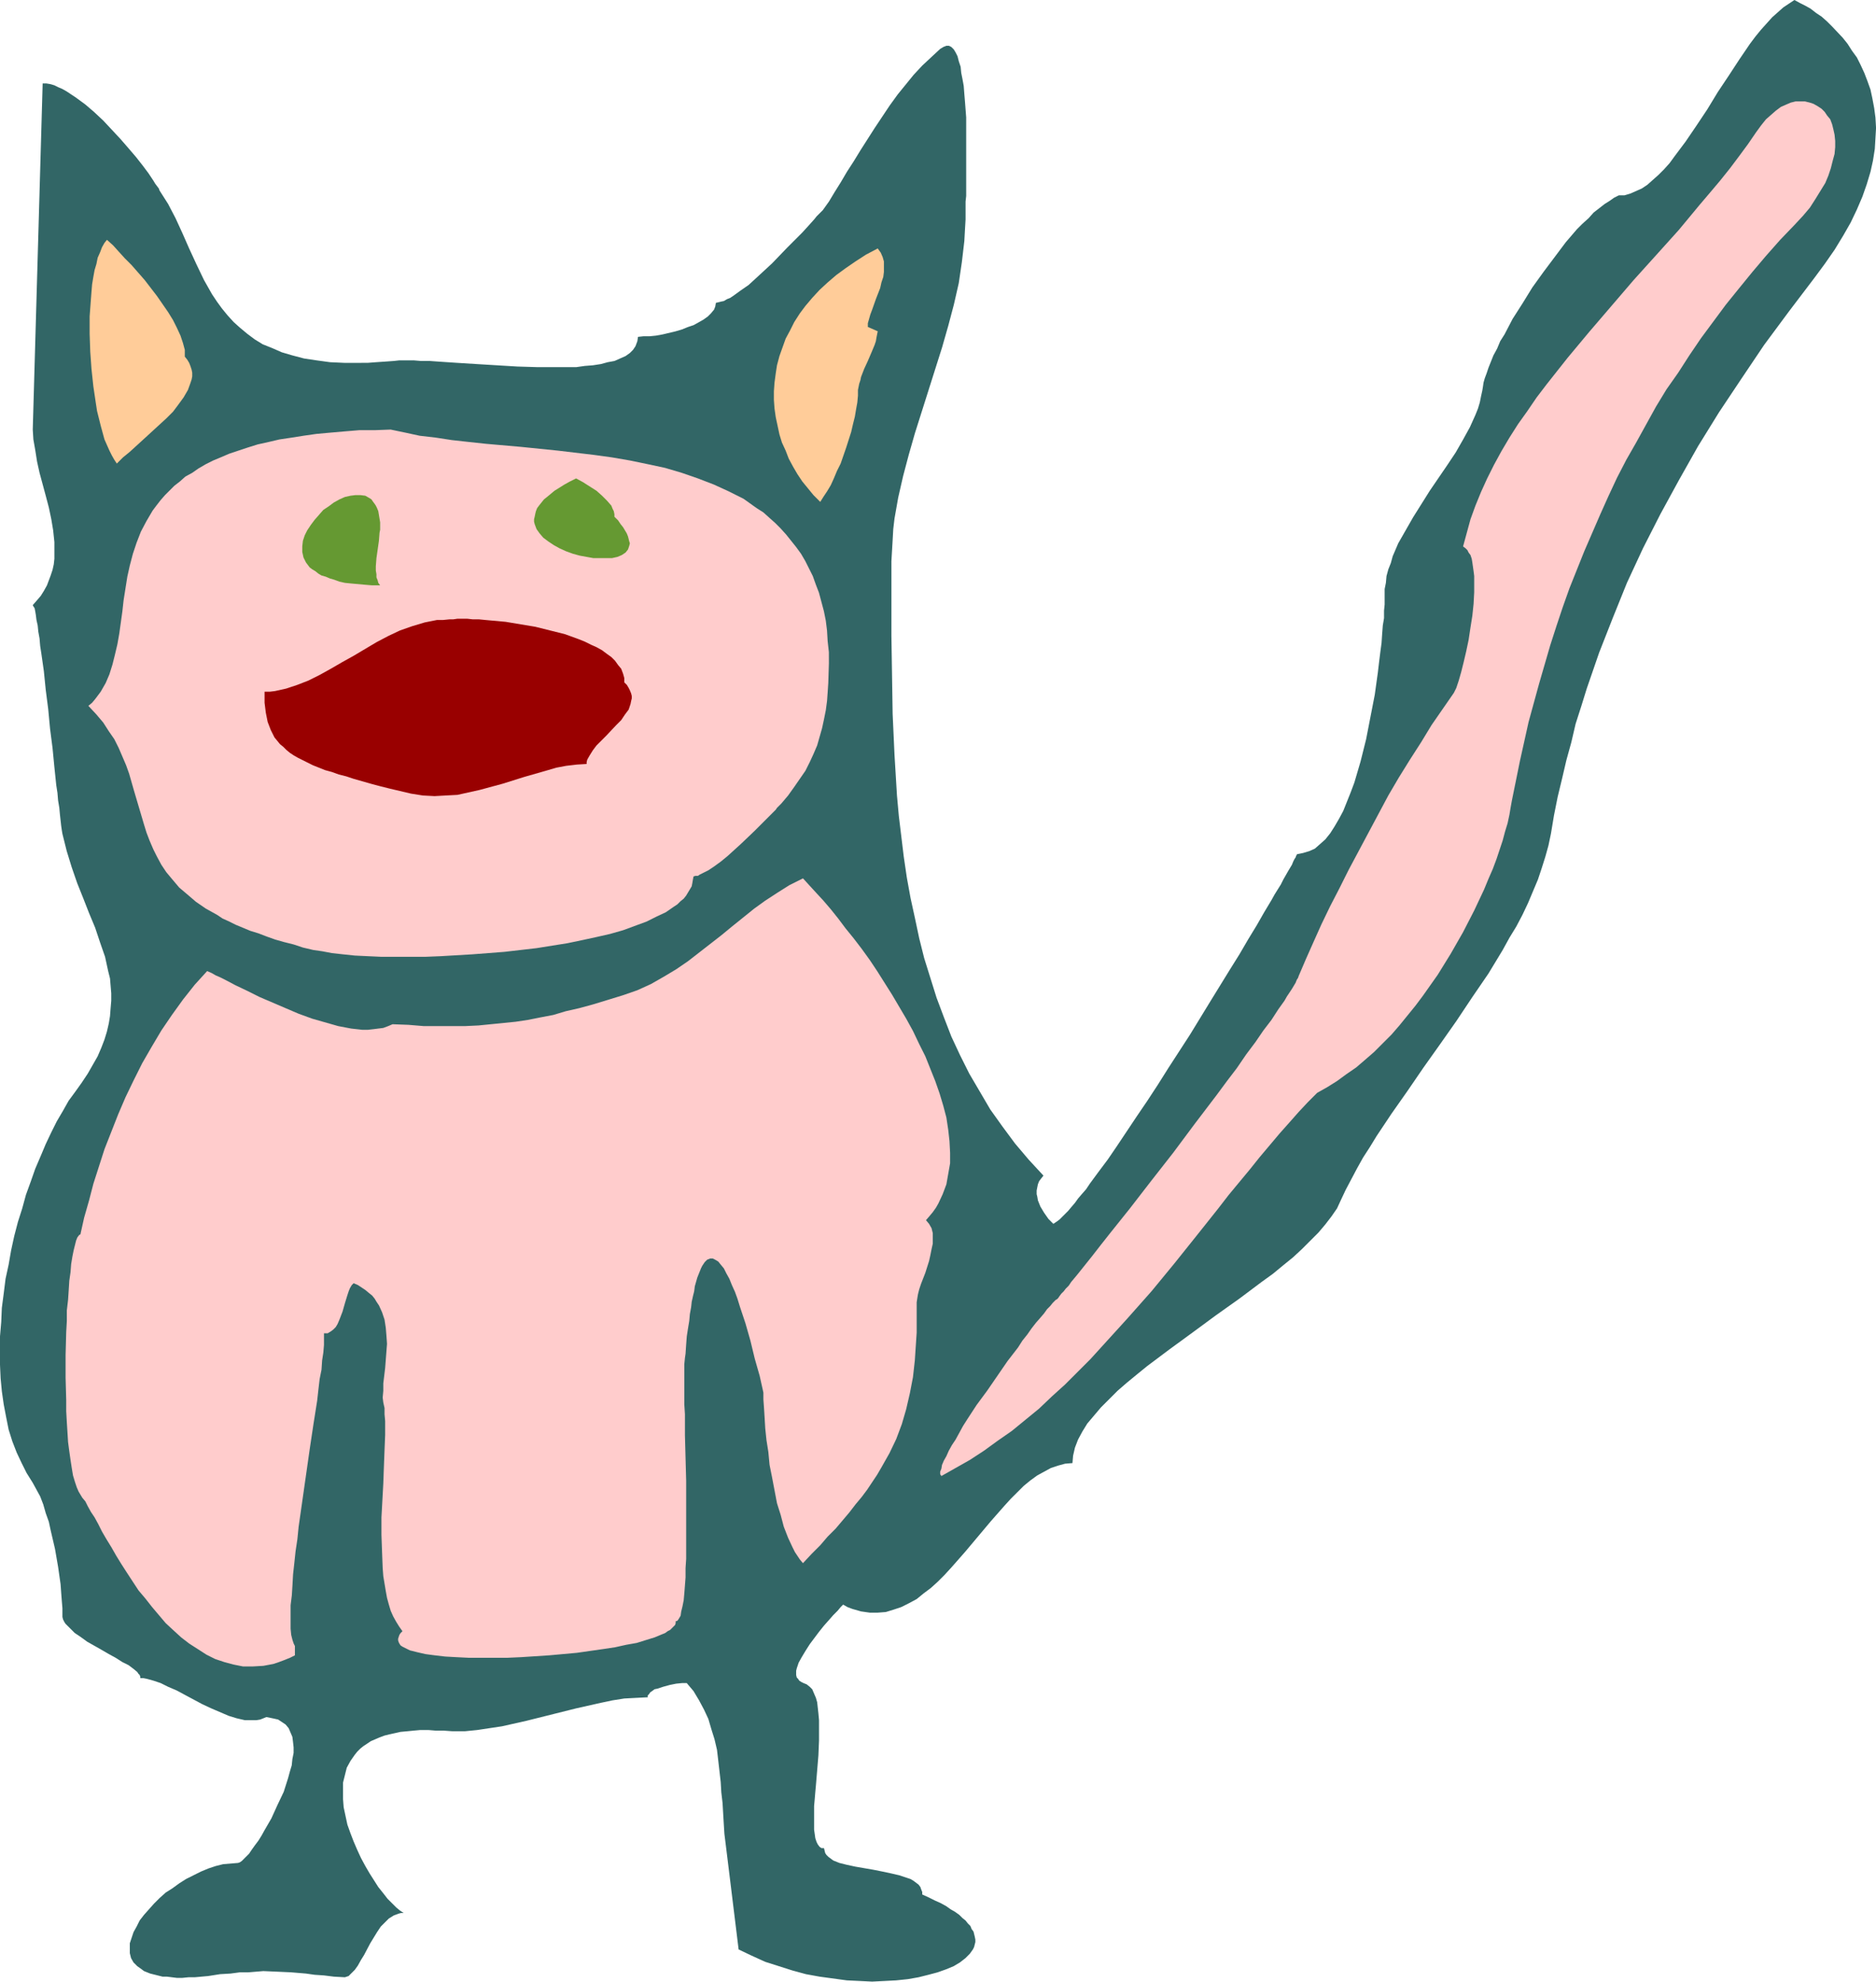
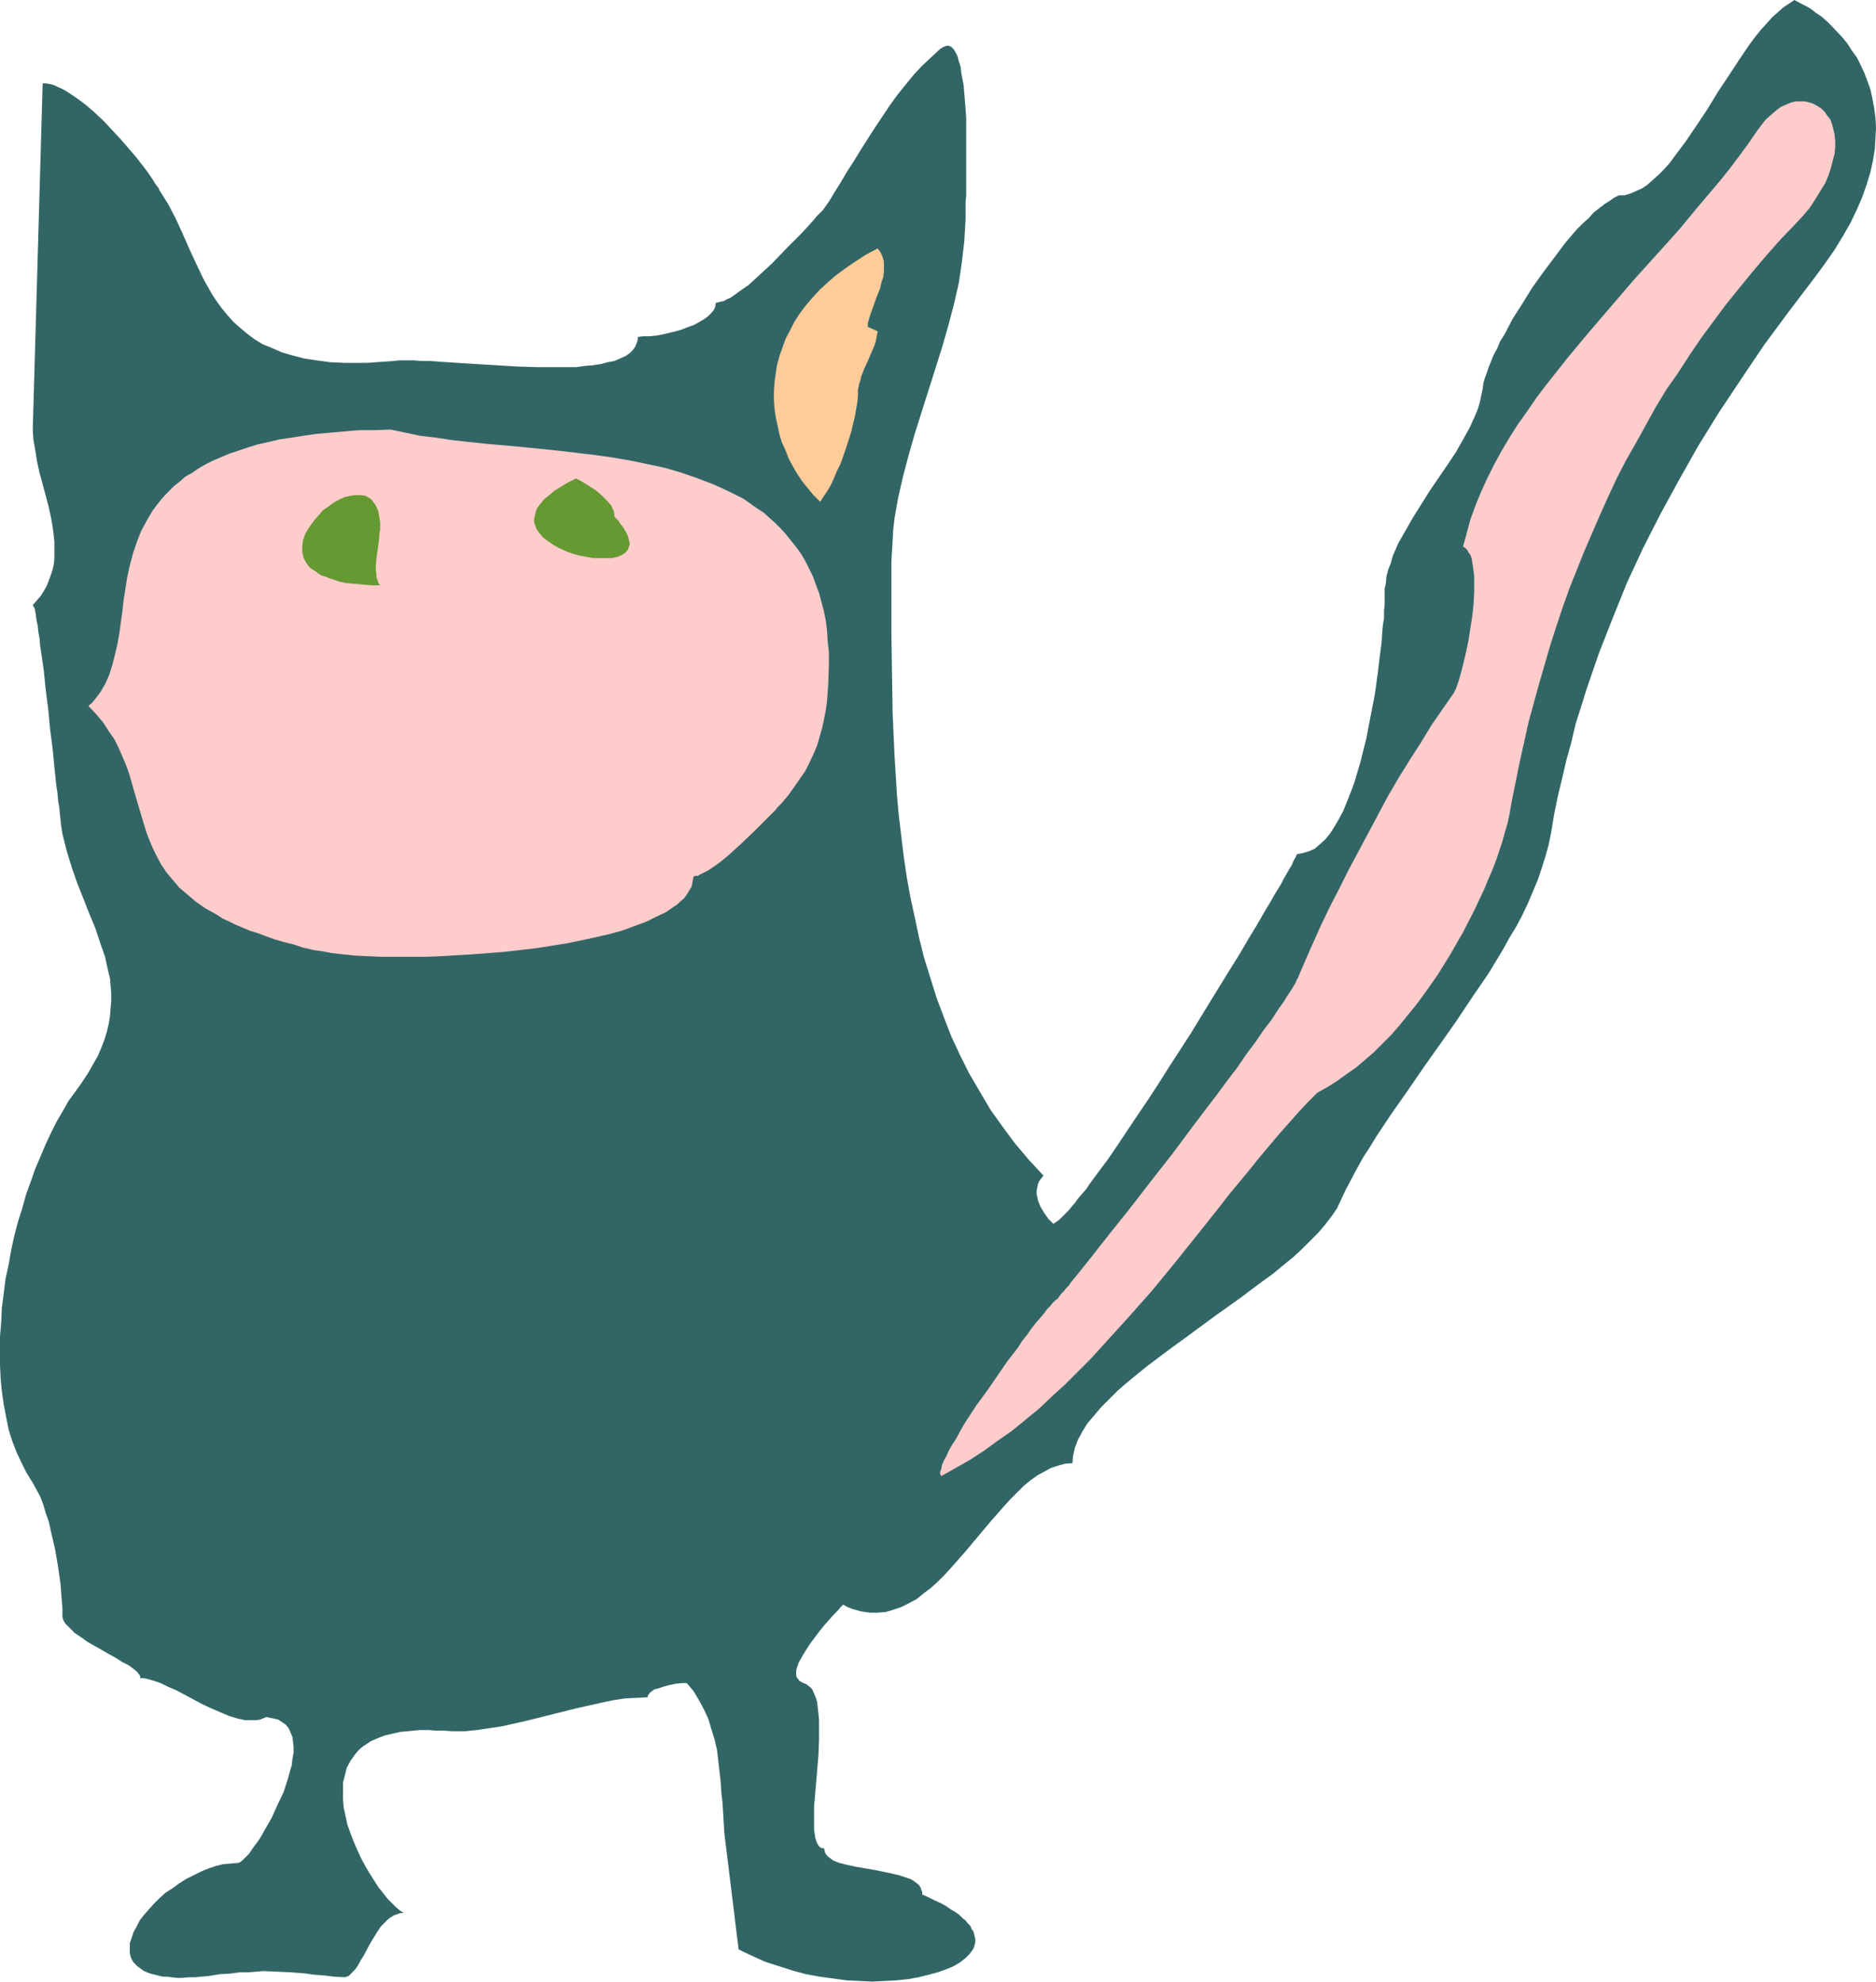
<svg xmlns="http://www.w3.org/2000/svg" xmlns:ns1="http://sodipodi.sourceforge.net/DTD/sodipodi-0.dtd" xmlns:ns2="http://www.inkscape.org/namespaces/inkscape" version="1.0" width="129.766mm" height="137.059mm" id="svg9" ns1:docname="Kitty Cat 1.wmf">
  <ns1:namedview id="namedview9" pagecolor="#ffffff" bordercolor="#000000" borderopacity="0.25" ns2:showpageshadow="2" ns2:pageopacity="0.0" ns2:pagecheckerboard="0" ns2:deskcolor="#d1d1d1" ns2:document-units="mm" />
  <defs id="defs1">
    <pattern id="WMFhbasepattern" patternUnits="userSpaceOnUse" width="6" height="6" x="0" y="0" />
  </defs>
  <path style="fill:#326666;fill-opacity:1;fill-rule:evenodd;stroke:none" d="m 241.107,495.237 v -0.646 l -0.323,-0.808 -0.162,-0.485 -0.485,-0.646 -0.646,-0.485 -0.646,-0.485 -0.808,-0.485 -0.97,-0.323 -1.939,-0.646 -2.101,-0.485 -2.262,-0.485 -2.424,-0.485 -4.686,-0.808 -2.262,-0.485 -1.939,-0.485 -0.808,-0.323 -0.808,-0.323 -0.646,-0.485 -0.646,-0.485 -0.485,-0.485 -0.323,-0.485 -0.162,-0.646 -0.162,-0.646 h -0.646 l -0.485,-0.323 -0.485,-0.646 -0.323,-0.646 -0.323,-0.969 -0.162,-1.131 -0.162,-1.131 v -1.454 -1.454 -1.616 -1.616 l 0.162,-1.777 0.162,-1.939 0.162,-1.777 0.323,-3.878 0.323,-3.878 0.162,-3.878 v -3.716 -1.616 l -0.162,-1.777 -0.162,-1.454 -0.162,-1.454 -0.323,-1.131 -0.485,-1.131 -0.485,-1.131 -0.646,-0.646 -0.808,-0.646 -0.808,-0.323 -0.646,-0.323 -0.485,-0.323 -0.323,-0.485 -0.323,-0.323 -0.162,-0.646 v -1.131 l 0.162,-0.646 0.485,-1.454 0.808,-1.454 0.97,-1.616 1.131,-1.777 2.424,-3.232 1.293,-1.616 1.293,-1.454 1.131,-1.293 1.131,-1.131 0.808,-0.969 0.646,-0.646 1.131,0.646 1.293,0.485 2.262,0.646 2.262,0.323 h 2.101 l 2.101,-0.162 2.101,-0.646 1.939,-0.646 1.939,-0.969 2.101,-1.131 1.778,-1.454 1.939,-1.454 1.778,-1.616 1.778,-1.777 1.778,-1.939 3.555,-4.039 6.787,-8.079 3.555,-4.039 1.616,-1.777 1.778,-1.777 1.616,-1.616 1.778,-1.454 1.778,-1.293 1.778,-0.969 1.778,-0.969 1.939,-0.646 1.778,-0.485 1.939,-0.162 0.162,-1.939 0.485,-2.101 0.808,-2.101 1.131,-2.101 1.293,-2.101 1.778,-2.101 1.778,-2.101 2.101,-2.101 2.262,-2.262 2.424,-2.101 2.747,-2.262 2.586,-2.101 5.818,-4.363 5.979,-4.363 6.141,-4.524 6.141,-4.363 5.818,-4.363 2.909,-2.101 2.747,-2.262 2.586,-2.101 2.262,-2.101 2.262,-2.262 2.101,-2.101 1.778,-2.101 1.616,-2.101 1.454,-2.101 0.97,-2.101 1.293,-2.747 1.454,-2.747 1.454,-2.747 1.616,-2.908 1.778,-2.747 1.778,-2.908 3.878,-5.817 4.202,-5.978 4.202,-6.14 4.363,-6.14 4.202,-5.978 4.202,-6.302 4.202,-6.14 3.717,-6.14 1.778,-3.232 1.778,-2.908 1.616,-3.07 1.454,-3.07 1.293,-3.07 1.293,-3.07 0.97,-2.908 0.97,-3.07 0.808,-2.908 0.646,-3.07 0.808,-4.847 0.97,-4.847 1.131,-4.686 1.131,-4.847 1.293,-4.686 1.131,-4.847 1.454,-4.524 1.454,-4.686 1.616,-4.686 1.616,-4.686 3.555,-9.048 3.717,-9.21 4.202,-9.048 4.525,-8.887 4.848,-8.887 5.01,-8.887 5.494,-8.887 5.818,-8.725 5.979,-8.887 6.464,-8.725 6.626,-8.725 2.747,-3.716 2.586,-3.716 2.262,-3.716 1.939,-3.393 1.616,-3.393 1.454,-3.393 1.131,-3.232 0.97,-3.232 0.646,-2.908 0.485,-3.07 0.162,-2.747 0.162,-2.747 -0.162,-2.747 -0.323,-2.424 -0.485,-2.585 -0.485,-2.262 -0.808,-2.262 -0.808,-2.101 -0.97,-2.101 -0.97,-1.939 -1.293,-1.777 -1.131,-1.777 -1.293,-1.616 -2.747,-2.908 -1.293,-1.293 -1.454,-1.293 -1.454,-0.969 -1.454,-1.131 -1.454,-0.808 -1.293,-0.646 L 469.124,0 l -1.454,0.969 -1.454,0.969 -1.454,1.293 -1.454,1.293 -1.454,1.616 -1.454,1.616 -1.454,1.777 -1.454,1.939 -2.747,4.039 -2.747,4.201 -2.909,4.363 -2.747,4.524 -2.909,4.363 -2.747,4.039 -1.454,1.939 -1.454,1.939 -1.293,1.777 -1.454,1.616 -1.454,1.454 -1.454,1.293 -1.454,1.293 -1.454,0.969 -1.454,0.646 -1.454,0.646 -1.616,0.485 h -1.454 l -1.293,0.646 -1.131,0.808 -1.293,0.808 -1.454,1.131 -1.454,1.131 -1.293,1.454 -1.616,1.454 -1.454,1.454 -2.909,3.393 -2.909,3.878 -2.909,3.878 -2.909,4.039 -2.586,4.201 -2.586,4.039 -2.101,4.039 -1.131,1.777 -0.808,1.939 -0.97,1.777 -0.646,1.616 -0.646,1.616 -0.485,1.454 -0.485,1.293 -0.323,1.131 -0.162,1.131 -0.162,0.969 -0.323,1.454 -0.323,1.616 -0.485,1.616 -0.646,1.616 -1.454,3.232 -1.778,3.232 -1.939,3.393 -2.262,3.393 -4.525,6.625 -4.363,6.948 -1.939,3.393 -1.939,3.393 -1.454,3.393 -0.485,1.777 -0.646,1.616 -0.485,1.777 -0.162,1.777 -0.323,1.616 v 1.616 1.131 1.293 l -0.162,1.616 v 1.939 l -0.323,1.939 -0.162,2.101 -0.162,2.424 -0.323,2.424 -0.323,2.585 -0.323,2.747 -0.808,5.817 -1.131,5.817 -1.131,5.817 -1.454,5.817 -0.808,2.747 -0.808,2.747 -0.97,2.585 -0.97,2.424 -0.97,2.424 -1.131,2.101 -1.131,1.939 -1.131,1.777 -1.293,1.616 -1.454,1.293 -1.293,1.131 -1.454,0.646 -1.616,0.485 -1.616,0.323 v 0.162 l -0.162,0.162 -0.162,0.485 -0.323,0.485 -0.323,0.646 -0.323,0.808 -0.485,0.808 -0.485,0.808 -0.646,1.131 -0.646,1.131 -0.646,1.293 -0.808,1.293 -0.808,1.293 -0.808,1.454 -1.939,3.232 -1.939,3.393 -2.262,3.716 -2.262,3.878 -2.424,3.878 -2.586,4.201 -2.586,4.201 -5.333,8.725 -5.656,8.725 -2.747,4.363 -2.747,4.201 -2.747,4.039 -2.586,3.878 -2.586,3.878 -2.424,3.555 -2.424,3.232 -2.262,3.07 -0.97,1.454 -1.131,1.293 -0.97,1.131 -0.808,1.131 -0.97,1.131 -0.808,0.969 -0.808,0.808 -0.808,0.808 -0.646,0.646 -0.646,0.485 -0.485,0.323 -0.485,0.323 -1.293,-1.293 -1.131,-1.616 -0.97,-1.616 -0.646,-1.616 -0.162,-0.969 -0.162,-0.646 v -0.969 l 0.162,-0.808 0.162,-0.808 0.323,-0.808 0.485,-0.646 0.646,-0.808 -3.878,-4.201 -3.555,-4.201 -3.232,-4.363 -3.232,-4.524 -2.747,-4.686 -2.747,-4.686 -2.424,-4.847 -2.262,-4.847 -1.939,-5.009 -1.939,-5.17 -1.616,-5.17 -1.616,-5.171 -1.293,-5.17 -1.131,-5.332 -1.131,-5.17 -0.97,-5.332 -0.808,-5.494 -0.646,-5.332 -0.646,-5.332 -0.485,-5.332 -0.646,-10.664 -0.485,-10.664 -0.162,-10.341 -0.162,-10.179 v -19.389 l 0.162,-2.747 0.162,-2.747 0.162,-2.908 0.323,-2.747 0.97,-5.494 1.293,-5.655 1.454,-5.494 1.616,-5.655 7.11,-22.459 1.616,-5.655 1.454,-5.494 1.293,-5.655 0.808,-5.494 0.323,-2.747 0.323,-2.747 0.162,-2.908 0.162,-2.747 v -1.131 -0.969 -1.131 -1.454 l 0.162,-1.454 v -1.777 -1.777 -1.777 -6.302 -8.887 l -0.323,-4.201 -0.162,-1.939 -0.162,-2.101 -0.323,-1.777 -0.323,-1.616 -0.162,-1.616 -0.485,-1.454 -0.323,-1.293 -0.485,-0.969 -0.485,-0.808 -0.646,-0.646 -0.646,-0.323 h -0.646 l -0.808,0.323 -0.808,0.485 -2.262,2.101 -2.424,2.262 -2.262,2.424 -2.101,2.585 -2.101,2.585 -2.101,2.908 -3.878,5.817 -3.717,5.817 -1.778,2.908 -1.778,2.747 -1.616,2.747 -1.616,2.585 -1.454,2.424 -1.616,2.262 -0.485,0.485 -0.485,0.485 -0.646,0.646 -0.646,0.808 -1.454,1.616 -1.616,1.777 -1.939,1.939 -1.939,1.939 -4.04,4.201 -2.101,1.939 -2.101,1.939 -1.939,1.777 -2.101,1.454 -1.778,1.293 -0.97,0.646 -0.808,0.323 -0.808,0.485 -0.808,0.162 -0.646,0.162 -0.646,0.162 -0.162,0.969 -0.323,0.808 -0.808,0.969 -0.808,0.808 -1.131,0.808 -1.131,0.646 -1.454,0.808 -1.454,0.485 -1.616,0.646 -1.616,0.485 -3.394,0.808 -1.778,0.323 -1.616,0.162 h -1.616 l -1.454,0.162 -0.162,1.131 -0.485,1.293 -0.646,0.969 -0.808,0.808 -1.131,0.808 -1.454,0.646 -1.454,0.646 -1.778,0.323 -1.778,0.485 -2.101,0.323 -2.101,0.162 -2.262,0.323 h -2.424 -2.424 -5.171 l -5.333,-0.162 -5.333,-0.323 -5.333,-0.323 -5.171,-0.323 -2.424,-0.162 -2.424,-0.162 -2.262,-0.162 h -2.262 l -1.939,-0.162 h -1.939 -1.778 l -1.454,0.162 -2.262,0.162 -2.424,0.162 -2.101,0.162 H 94.051 90.011 L 86.294,94.685 82.739,94.2 79.507,93.715 76.437,92.907 73.69,92.1 71.104,90.969 l -2.424,-0.969 -2.101,-1.293 -1.939,-1.454 -1.939,-1.616 -1.616,-1.454 -1.616,-1.777 -1.454,-1.777 -1.293,-1.777 -1.293,-1.939 -2.101,-3.716 -1.939,-4.039 -1.939,-4.201 -1.778,-4.039 -1.778,-3.878 -1.939,-3.716 -1.131,-1.777 -1.131,-1.777 -0.162,-0.485 -0.485,-0.646 -0.485,-0.646 -0.485,-0.808 -0.646,-0.969 -0.646,-0.969 L 37.33,43.303 35.552,41.041 33.613,38.779 31.512,36.355 29.25,33.931 26.987,31.508 24.563,29.246 22.301,27.307 19.877,25.529 17.453,23.914 16.322,23.267 15.19,22.783 14.221,22.298 13.09,21.975 12.12,21.813 h -0.97 l -2.586,90.484 0.162,2.585 0.485,2.747 0.485,3.07 0.646,2.908 1.616,5.978 0.808,3.07 0.646,3.07 0.485,2.908 0.323,3.07 v 2.908 1.454 l -0.162,1.454 -0.323,1.454 -0.485,1.454 -0.485,1.293 -0.485,1.293 -0.808,1.454 -0.808,1.293 -0.97,1.131 -1.131,1.293 0.162,0.323 0.323,0.485 0.162,0.808 0.162,0.969 0.162,1.293 0.323,1.454 0.162,1.616 0.323,1.777 0.162,1.939 0.323,2.101 0.323,2.262 0.323,2.262 0.485,4.847 0.646,5.009 0.485,5.17 0.646,5.009 0.485,5.009 0.485,4.686 0.323,2.101 0.162,1.939 0.323,1.939 0.162,1.777 0.162,1.454 0.162,1.454 0.162,1.131 0.162,0.969 1.131,4.524 1.293,4.201 1.454,4.201 1.616,4.039 1.454,3.716 1.616,3.878 1.293,3.878 1.293,3.716 0.808,3.716 0.485,1.939 0.162,1.939 0.162,1.939 v 1.939 l -0.162,1.939 -0.162,2.101 -0.323,1.939 -0.485,2.101 -0.646,2.101 -0.808,2.101 -0.97,2.262 -1.293,2.262 -1.293,2.262 -1.616,2.424 -1.616,2.262 -1.778,2.424 -1.454,2.585 -1.616,2.747 -1.454,2.908 -1.454,3.07 -1.293,3.07 -1.454,3.393 -1.131,3.232 -1.293,3.555 -0.97,3.555 -1.131,3.555 -0.97,3.716 -0.808,3.716 -0.646,3.716 -0.808,3.716 -0.485,3.878 -0.485,3.716 -0.162,3.716 L 0,349.332 v 3.716 3.716 l 0.162,3.555 0.323,3.393 0.485,3.393 0.646,3.393 0.646,3.232 0.97,3.07 1.131,2.908 1.293,2.747 1.293,2.585 1.616,2.585 0.97,1.777 0.97,1.777 0.808,2.101 0.646,2.262 0.808,2.262 0.485,2.262 1.131,4.847 0.808,4.686 0.323,2.262 0.323,2.262 0.162,2.262 0.162,2.101 0.162,1.939 v 1.777 0.485 l 0.162,0.646 0.323,0.646 0.323,0.485 1.131,1.131 1.293,1.293 1.454,0.969 1.778,1.293 3.717,2.101 1.939,1.131 1.778,0.969 1.778,1.131 1.616,0.808 1.293,0.969 0.97,0.808 0.323,0.485 0.323,0.323 0.162,0.485 v 0.323 h 0.808 l 0.808,0.162 1.778,0.485 1.939,0.646 1.939,0.969 2.262,0.969 2.101,1.131 4.525,2.424 2.424,1.131 2.262,0.969 2.262,0.969 2.101,0.646 2.101,0.485 h 1.131 0.97 0.97 l 0.97,-0.162 0.808,-0.323 0.808,-0.323 1.616,0.323 1.454,0.323 0.97,0.646 0.97,0.646 0.808,0.969 0.485,1.131 0.485,1.131 0.162,1.293 0.162,1.454 v 1.454 l -0.323,1.616 -0.162,1.616 -0.485,1.616 -0.485,1.777 -1.131,3.555 -1.616,3.393 -1.616,3.555 -1.778,3.07 -0.808,1.454 -0.808,1.293 -0.97,1.293 -0.808,1.131 -0.646,0.969 -0.808,0.808 -0.646,0.646 -0.485,0.485 -0.485,0.323 -0.485,0.162 -1.939,0.162 -1.939,0.162 -1.939,0.485 -1.939,0.646 -1.939,0.808 -1.939,0.969 -1.939,0.969 -1.778,1.131 -1.778,1.293 -1.778,1.131 -1.616,1.454 -1.454,1.454 -1.293,1.454 -1.293,1.454 -1.131,1.454 -0.808,1.616 -0.808,1.454 -0.485,1.454 -0.485,1.454 v 1.293 1.293 l 0.323,1.293 0.646,1.131 0.97,0.969 1.131,0.808 0.646,0.485 0.808,0.323 0.808,0.323 1.939,0.485 1.293,0.323 h 1.131 l 1.293,0.162 1.293,0.162 h 1.454 l 1.616,-0.162 h 1.616 l 1.778,-0.162 1.778,-0.162 3.07,-0.485 2.747,-0.162 2.424,-0.323 h 2.262 l 1.939,-0.162 1.939,-0.162 3.717,0.162 3.555,0.162 1.939,0.162 1.939,0.162 2.262,0.323 2.424,0.162 2.586,0.323 2.909,0.162 0.97,-0.323 0.808,-0.808 0.808,-0.808 0.808,-1.131 0.808,-1.454 0.808,-1.293 1.616,-3.07 1.778,-2.908 0.97,-1.454 1.131,-1.131 0.97,-0.969 1.293,-0.808 1.293,-0.485 0.646,-0.162 h 0.646 l -0.97,-0.646 -0.97,-0.808 -1.131,-1.131 -1.131,-1.131 -1.131,-1.454 -1.293,-1.616 -1.131,-1.777 -1.131,-1.777 -1.131,-1.939 -1.131,-2.101 -0.97,-2.101 -0.97,-2.262 -0.808,-2.101 -0.808,-2.262 -0.485,-2.262 -0.485,-2.262 -0.162,-2.101 v -2.262 -2.101 l 0.485,-1.939 0.485,-1.939 0.97,-1.777 1.131,-1.616 0.646,-0.808 0.808,-0.808 0.808,-0.646 0.97,-0.646 0.97,-0.646 1.131,-0.485 1.131,-0.485 1.293,-0.485 1.293,-0.323 1.454,-0.323 1.454,-0.323 1.778,-0.162 1.616,-0.162 1.778,-0.162 h 2.101 l 1.939,0.162 h 2.101 l 2.262,0.162 h 3.232 l 3.232,-0.323 3.232,-0.485 3.232,-0.485 6.464,-1.454 6.464,-1.616 6.464,-1.616 6.464,-1.454 3.07,-0.646 3.07,-0.485 3.07,-0.162 3.07,-0.162 v -0.485 l 0.323,-0.323 0.323,-0.485 0.485,-0.323 0.646,-0.485 0.808,-0.162 1.454,-0.485 1.778,-0.485 1.616,-0.323 1.616,-0.162 h 0.485 0.646 l 1.778,2.101 1.454,2.424 1.293,2.424 1.131,2.424 0.808,2.747 0.808,2.585 0.646,2.747 0.323,2.747 0.646,5.655 0.162,2.747 0.323,2.747 0.323,5.494 0.162,2.585 0.323,2.585 3.394,27.63 3.394,1.616 3.555,1.616 3.555,1.131 3.555,1.131 3.555,0.969 3.555,0.646 3.555,0.485 3.555,0.485 3.394,0.162 3.232,0.162 3.232,-0.162 3.07,-0.162 3.07,-0.323 2.747,-0.485 2.586,-0.646 2.424,-0.646 2.262,-0.808 1.939,-0.808 1.616,-0.969 1.454,-1.131 1.131,-1.131 0.808,-1.131 0.323,-0.646 0.162,-0.646 0.162,-0.646 v -0.646 l -0.162,-0.808 -0.162,-0.646 -0.162,-0.646 -0.485,-0.646 -0.323,-0.808 -0.646,-0.646 -0.646,-0.808 -0.808,-0.646 -0.808,-0.808 -1.131,-0.808 -1.131,-0.646 -1.131,-0.808 -1.454,-0.808 -1.454,-0.646 -1.616,-0.808 z" id="path1" />
-   <path style="fill:#ffcc99;fill-opacity:1;fill-rule:evenodd;stroke:none" d="m 48.318,93.231 0.646,0.808 0.485,0.808 0.323,0.808 0.323,0.969 0.162,0.808 v 0.969 l -0.162,0.808 -0.323,0.969 -0.646,1.777 -1.131,1.939 -1.293,1.777 -1.454,1.939 -1.778,1.777 -1.939,1.777 -3.878,3.555 -3.717,3.393 -1.778,1.454 -1.616,1.616 -0.646,-0.969 -0.646,-1.131 -0.646,-1.293 -0.646,-1.454 -0.646,-1.454 -0.485,-1.777 -0.485,-1.777 -0.485,-1.939 -0.485,-1.939 -0.323,-2.101 -0.646,-4.363 -0.485,-4.524 -0.323,-4.524 -0.162,-4.686 v -4.524 l 0.323,-4.363 0.162,-2.101 0.162,-1.939 0.323,-1.939 0.323,-1.777 0.485,-1.616 0.323,-1.616 0.646,-1.454 0.485,-1.293 0.646,-1.131 0.646,-0.808 1.616,1.454 1.454,1.616 1.616,1.777 1.778,1.777 3.394,3.878 3.232,4.201 1.454,2.101 1.454,2.101 1.293,2.101 0.97,1.939 0.97,2.101 0.646,1.939 0.485,1.777 z" id="path2" />
  <path style="fill:#ffcc99;fill-opacity:1;fill-rule:evenodd;stroke:none" d="m 224.301,101.956 v 1.454 l -0.162,1.777 -0.323,1.777 -0.323,1.939 -0.485,1.939 -0.485,2.101 -1.293,4.039 -1.454,4.201 -0.97,1.939 -0.808,1.939 -0.808,1.777 -0.97,1.616 -0.97,1.454 -0.808,1.293 -1.778,-1.777 -1.454,-1.777 -1.454,-1.777 -1.293,-1.939 -1.131,-1.939 -1.131,-2.101 -0.808,-2.101 -0.97,-2.101 -0.646,-2.101 -0.485,-2.262 -0.485,-2.262 -0.323,-2.262 -0.162,-2.262 v -2.262 l 0.162,-2.262 0.323,-2.424 0.323,-2.101 0.646,-2.424 0.808,-2.262 0.808,-2.262 1.131,-2.101 1.131,-2.262 1.454,-2.262 1.454,-1.939 1.778,-2.101 1.939,-2.101 2.101,-1.939 2.262,-1.939 2.424,-1.777 2.586,-1.777 2.747,-1.777 3.07,-1.616 0.808,1.131 0.485,1.131 0.323,1.131 v 1.293 1.454 l -0.162,1.293 -0.485,1.454 -0.323,1.454 -1.131,2.908 -0.97,2.747 -0.485,1.293 -0.323,1.131 -0.323,1.131 v 0.969 l 2.586,1.131 -0.162,0.808 -0.162,0.808 -0.162,0.969 -0.323,0.969 -0.808,1.939 -0.97,2.262 -0.97,2.101 -0.808,2.101 -0.162,0.808 -0.323,0.969 -0.162,0.808 z" id="path3" />
  <path style="fill:#ffcccc;fill-opacity:1;fill-rule:evenodd;stroke:none" d="m 216.705,173.373 -0.162,5.17 -0.162,2.424 -0.162,2.262 -0.323,2.424 -0.485,2.424 -0.485,2.262 -0.646,2.262 -0.646,2.262 -0.97,2.262 -0.97,2.101 -1.131,2.262 -1.454,2.101 -1.454,2.101 -1.616,2.262 -1.778,2.101 -0.323,0.323 -0.323,0.323 -0.485,0.485 -0.323,0.485 -1.131,1.131 -1.293,1.293 -1.454,1.454 -1.616,1.616 -3.555,3.393 -3.555,3.232 -1.778,1.454 -1.778,1.293 -1.454,0.969 -1.616,0.808 -0.646,0.323 -0.485,0.323 h -0.646 l -0.485,0.162 -0.162,0.808 -0.162,0.969 -0.162,0.808 -0.485,0.808 -0.485,0.808 -0.485,0.808 -0.646,0.808 -0.808,0.646 -0.808,0.808 -0.97,0.646 -2.101,1.454 -2.424,1.131 -2.586,1.293 -3.07,1.131 -3.07,1.131 -3.394,0.969 -3.555,0.808 -3.717,0.808 -3.878,0.808 -4.04,0.646 -4.04,0.646 -8.403,0.969 -8.403,0.646 -8.242,0.485 -4.04,0.162 h -4.04 -3.878 -3.555 l -3.555,-0.162 -3.394,-0.162 -3.07,-0.323 -2.909,-0.323 -2.586,-0.485 -2.262,-0.323 -2.747,-0.646 -2.424,-0.808 -2.586,-0.646 -2.262,-0.646 -2.262,-0.808 -2.101,-0.808 -2.101,-0.646 -3.878,-1.616 -1.616,-0.808 -1.778,-0.808 -1.454,-0.969 -2.909,-1.616 -2.586,-1.777 -2.262,-1.939 -2.101,-1.777 -1.778,-2.101 -1.616,-1.939 -1.293,-1.939 -1.131,-2.101 -0.97,-1.939 -0.97,-2.262 -0.808,-2.101 -0.646,-2.101 -1.293,-4.363 -1.293,-4.363 -1.293,-4.524 -0.808,-2.262 -0.97,-2.262 -0.97,-2.262 -1.131,-2.262 -1.454,-2.101 -1.454,-2.262 -1.778,-2.101 -2.101,-2.262 0.97,-0.808 0.808,-0.969 1.454,-1.939 1.293,-2.262 0.97,-2.262 0.808,-2.585 0.646,-2.585 0.646,-2.747 0.485,-2.747 0.808,-5.817 0.323,-2.908 0.485,-3.07 0.485,-3.07 0.646,-2.908 0.808,-3.07 0.97,-2.908 1.131,-2.908 1.454,-2.747 1.616,-2.747 0.97,-1.293 1.131,-1.454 1.131,-1.293 1.131,-1.131 1.293,-1.293 1.454,-1.131 1.454,-1.293 1.778,-0.969 1.616,-1.131 1.939,-1.131 1.939,-0.969 1.939,-0.808 2.262,-0.969 2.424,-0.808 2.424,-0.808 2.586,-0.808 2.909,-0.646 2.747,-0.646 3.232,-0.485 3.07,-0.485 3.394,-0.485 3.555,-0.323 3.717,-0.323 3.878,-0.323 h 4.04 l 4.202,-0.162 3.878,0.808 3.717,0.808 4.202,0.485 4.202,0.646 4.363,0.485 4.525,0.485 9.211,0.808 9.534,0.969 9.534,1.131 4.686,0.646 4.686,0.808 4.686,0.969 4.525,0.969 4.363,1.293 4.202,1.454 4.202,1.616 3.878,1.777 3.878,1.939 3.394,2.424 1.778,1.131 1.616,1.454 1.454,1.293 1.454,1.454 1.454,1.616 1.293,1.616 1.293,1.616 1.293,1.777 1.131,1.939 0.97,1.939 0.97,1.939 0.808,2.262 0.808,2.101 0.646,2.424 0.646,2.424 0.485,2.424 0.323,2.585 0.162,2.747 0.323,2.908 z" id="path4" />
-   <path style="fill:#ffcccc;fill-opacity:1;fill-rule:evenodd;stroke:none" d="m 239.653,340.445 v 2.747 2.585 2.585 l -0.162,2.424 -0.323,4.847 -0.485,4.363 -0.808,4.201 -0.97,4.201 -1.131,3.878 -1.454,3.878 -1.778,3.716 -2.101,3.716 -1.131,1.939 -1.293,1.939 -1.293,1.939 -1.454,1.939 -1.616,1.939 -1.616,2.101 -1.778,2.101 -1.778,2.101 -2.101,2.101 -1.939,2.262 -2.262,2.262 -2.262,2.424 -0.808,-0.969 -0.646,-0.969 -0.646,-0.969 -0.646,-1.293 -1.131,-2.424 -1.131,-2.908 -0.808,-3.07 -0.97,-3.07 -0.646,-3.393 -0.646,-3.393 -0.646,-3.232 -0.323,-3.393 -0.485,-3.07 -0.323,-3.07 -0.162,-2.747 -0.162,-2.585 -0.162,-2.262 v -1.777 l -0.97,-4.363 -1.293,-4.524 -1.131,-4.686 -1.293,-4.524 -1.454,-4.363 -0.646,-2.101 -0.646,-1.777 -0.808,-1.777 -0.646,-1.616 -0.808,-1.454 -0.646,-1.293 -0.808,-0.969 -0.646,-0.808 -0.808,-0.485 -0.646,-0.323 h -0.646 l -0.808,0.323 -0.646,0.646 -0.646,0.969 -0.323,0.646 -0.323,0.808 -0.323,0.808 -0.323,0.808 -0.323,1.131 -0.323,1.131 -0.162,1.293 -0.323,1.293 -0.323,1.454 -0.162,1.454 -0.323,1.777 -0.162,1.777 -0.323,1.939 -0.323,2.101 -0.162,2.101 -0.162,2.424 -0.162,1.131 -0.162,1.616 v 1.616 1.939 2.101 2.424 2.424 l 0.162,2.585 v 2.747 2.747 l 0.162,5.978 0.162,5.978 v 6.14 11.472 2.747 l -0.162,2.424 v 2.424 l -0.162,2.101 -0.162,2.101 -0.162,1.777 -0.323,1.616 -0.323,1.293 -0.162,1.131 -0.485,0.808 -0.323,0.485 -0.485,0.162 v 0.485 l -0.162,0.485 -0.323,0.323 -0.485,0.485 -0.485,0.485 -0.646,0.323 -0.646,0.485 -0.808,0.323 -1.939,0.808 -2.101,0.646 -2.586,0.808 -2.747,0.485 -2.909,0.646 -3.232,0.485 -3.394,0.485 -3.394,0.485 -7.11,0.646 -7.434,0.485 -3.555,0.162 h -3.555 -3.394 -3.232 l -3.232,-0.162 -2.909,-0.162 -2.747,-0.323 -2.424,-0.323 -2.101,-0.485 -1.939,-0.485 -0.646,-0.323 -0.646,-0.323 -0.646,-0.323 -0.485,-0.323 -0.323,-0.485 -0.162,-0.323 -0.162,-0.485 v -0.485 l 0.162,-0.485 0.162,-0.485 0.323,-0.485 0.485,-0.485 -0.808,-1.131 -0.808,-1.293 -0.808,-1.454 -0.646,-1.454 -0.485,-1.616 -0.485,-1.777 -0.323,-1.777 -0.323,-1.939 -0.323,-1.939 -0.162,-2.101 -0.162,-4.201 -0.162,-4.524 v -4.524 l 0.485,-8.887 0.162,-4.524 0.162,-4.201 0.162,-4.039 v -3.555 l -0.162,-1.777 v -1.616 l -0.323,-1.454 -0.162,-1.293 0.162,-1.777 v -1.939 l 0.485,-4.039 0.323,-4.201 0.162,-2.101 -0.162,-2.262 -0.162,-1.939 -0.323,-2.101 -0.646,-1.939 -0.808,-1.777 -0.646,-0.969 -0.485,-0.808 -0.646,-0.808 -0.808,-0.646 -0.97,-0.808 -0.97,-0.646 -0.97,-0.646 -1.131,-0.485 -0.485,0.485 -0.485,0.808 -0.323,0.808 -0.323,0.969 -0.646,2.101 -0.646,2.262 -0.808,2.101 -0.485,1.131 -0.485,0.808 -0.646,0.646 -0.646,0.485 -0.808,0.485 h -0.97 v 1.454 1.616 l -0.162,1.939 -0.323,2.101 -0.162,2.424 -0.485,2.424 -0.323,2.747 -0.323,2.908 -0.485,3.07 -0.485,3.07 -0.97,6.463 -1.939,13.573 -0.97,6.786 -0.323,3.232 -0.485,3.232 -0.323,3.07 -0.323,2.908 -0.162,2.908 -0.162,2.585 -0.323,2.585 v 2.262 2.101 1.777 l 0.162,1.616 0.323,1.293 0.323,0.969 0.162,0.323 0.162,0.323 v 2.424 l -1.293,0.646 -1.616,0.646 -1.293,0.485 -1.454,0.485 -2.586,0.485 -2.747,0.162 h -2.586 l -2.424,-0.485 -2.424,-0.646 -2.424,-0.808 -2.262,-1.131 -2.262,-1.454 -2.262,-1.454 -2.101,-1.616 -1.939,-1.777 -2.101,-1.939 -1.778,-2.101 -1.778,-2.101 -1.778,-2.262 -1.778,-2.101 -3.07,-4.686 -1.454,-2.262 -1.293,-2.101 -1.293,-2.262 -1.293,-2.101 -1.131,-1.939 -0.97,-1.939 -0.97,-1.777 -0.97,-1.454 -0.808,-1.454 -0.646,-1.293 -0.808,-0.969 -0.485,-0.808 -0.485,-0.808 -0.485,-1.131 -0.485,-1.454 -0.485,-1.616 -0.323,-1.939 -0.323,-2.101 -0.323,-2.262 -0.323,-2.424 -0.162,-2.585 -0.162,-2.585 -0.162,-2.908 v -2.908 l -0.162,-5.817 v -5.978 l 0.162,-5.978 0.162,-2.908 v -2.747 l 0.323,-2.747 0.162,-2.424 0.162,-2.585 0.323,-2.262 0.162,-2.101 0.323,-1.939 0.323,-1.616 0.323,-1.293 0.323,-1.293 0.323,-0.808 0.485,-0.646 0.323,-0.162 0.97,-4.363 1.293,-4.524 1.131,-4.363 1.454,-4.524 1.454,-4.524 1.778,-4.524 1.778,-4.524 1.939,-4.524 2.101,-4.363 2.262,-4.524 2.424,-4.201 2.586,-4.363 2.747,-4.039 2.909,-4.039 3.07,-3.878 3.232,-3.555 1.131,0.485 1.131,0.646 1.131,0.485 1.293,0.646 2.747,1.454 3.07,1.454 3.232,1.616 3.394,1.454 3.394,1.454 3.394,1.454 3.555,1.293 3.394,0.969 3.394,0.969 3.394,0.646 1.454,0.162 1.454,0.162 h 1.454 l 1.454,-0.162 1.293,-0.162 1.293,-0.162 1.293,-0.485 1.131,-0.485 4.202,0.162 3.878,0.323 h 3.878 3.555 3.555 l 3.394,-0.162 3.232,-0.323 3.232,-0.323 3.232,-0.323 3.232,-0.485 3.232,-0.646 3.394,-0.646 3.232,-0.969 3.555,-0.808 3.555,-0.969 3.717,-1.131 2.101,-0.646 2.101,-0.646 3.717,-1.293 3.555,-1.616 3.394,-1.939 3.232,-1.939 3.07,-2.101 2.909,-2.262 2.909,-2.262 2.909,-2.262 2.747,-2.262 5.818,-4.686 2.909,-2.101 3.232,-2.101 3.07,-1.939 3.555,-1.777 1.616,1.777 1.778,1.939 1.939,2.101 1.939,2.262 1.939,2.424 1.939,2.585 2.101,2.585 2.101,2.747 2.101,2.908 1.939,2.908 3.878,6.14 3.717,6.302 1.778,3.232 1.616,3.393 1.616,3.232 1.293,3.232 1.293,3.232 1.131,3.232 0.97,3.232 0.808,3.07 0.485,3.232 0.323,2.908 0.162,3.07 v 2.747 l -0.485,2.747 -0.485,2.747 -0.97,2.585 -1.131,2.424 -0.646,1.131 -0.808,1.131 -0.808,0.969 -0.97,1.131 0.808,0.969 0.646,1.131 0.323,1.293 v 1.293 1.454 l -0.323,1.454 -0.323,1.616 -0.323,1.454 -0.97,3.07 -1.131,2.908 -0.485,1.454 -0.323,1.293 -0.162,0.969 z" id="path5" />
  <path style="fill:#ffcccc;fill-opacity:1;fill-rule:evenodd;stroke:none" d="m 344.369,285.67 -2.424,2.424 -2.424,2.585 -2.424,2.747 -2.586,2.908 -2.586,3.07 -2.586,3.07 -2.586,3.232 -5.494,6.625 -2.747,3.555 -5.656,7.109 -5.818,7.271 -5.979,7.271 -6.302,7.109 -6.464,7.109 -3.232,3.555 -3.232,3.232 -3.394,3.393 -3.394,3.07 -3.394,3.232 -3.555,2.908 -3.555,2.908 -3.717,2.585 -3.555,2.585 -3.717,2.424 -3.717,2.101 -3.717,2.101 -0.323,-0.485 v -0.646 l 0.323,-0.808 0.162,-0.969 0.485,-1.131 0.646,-1.131 0.646,-1.454 0.808,-1.454 0.97,-1.454 0.97,-1.777 0.97,-1.777 1.131,-1.777 2.424,-3.716 2.747,-3.716 5.333,-7.756 2.747,-3.555 1.131,-1.777 1.293,-1.616 1.131,-1.616 1.131,-1.454 1.131,-1.293 0.97,-1.131 0.808,-1.131 0.808,-0.808 0.646,-0.808 0.485,-0.485 0.162,-0.162 0.162,-0.162 0.323,-0.162 0.323,-0.323 0.323,-0.485 0.485,-0.646 0.646,-0.646 0.485,-0.646 0.808,-0.808 0.646,-0.969 0.808,-0.969 0.808,-0.969 1.939,-2.424 1.939,-2.424 2.262,-2.908 2.424,-3.07 2.586,-3.232 2.586,-3.232 2.747,-3.555 2.747,-3.555 5.818,-7.433 5.656,-7.594 5.656,-7.433 2.747,-3.716 2.586,-3.393 2.424,-3.555 2.424,-3.232 2.101,-3.07 2.101,-2.747 1.778,-2.747 0.808,-1.131 0.808,-1.131 0.646,-1.131 0.646,-0.969 0.646,-0.969 0.485,-0.808 0.485,-0.808 0.323,-0.808 0.323,-0.485 0.162,-0.485 1.939,-4.524 1.939,-4.363 2.101,-4.686 2.262,-4.686 2.424,-4.686 2.424,-4.847 5.171,-9.695 5.171,-9.695 2.747,-4.686 2.909,-4.686 2.909,-4.524 2.747,-4.524 2.909,-4.201 2.909,-4.201 0.323,-0.646 0.323,-0.646 0.323,-0.969 0.323,-0.969 0.323,-1.131 0.323,-1.131 0.646,-2.585 0.646,-2.747 0.646,-3.07 0.485,-3.232 0.485,-3.07 0.323,-3.07 0.162,-3.07 v -2.908 -1.293 l -0.162,-1.293 -0.162,-1.131 -0.162,-1.131 -0.162,-0.969 -0.323,-0.969 -0.485,-0.646 -0.323,-0.646 -0.485,-0.485 -0.646,-0.485 0.97,-3.555 0.97,-3.555 1.293,-3.555 1.454,-3.555 1.616,-3.555 1.778,-3.555 1.939,-3.555 2.101,-3.555 2.262,-3.555 2.424,-3.393 2.424,-3.555 2.586,-3.393 5.494,-6.948 5.656,-6.786 5.818,-6.786 5.818,-6.786 5.979,-6.625 5.818,-6.463 5.494,-6.625 2.747,-3.232 2.586,-3.07 2.586,-3.232 2.424,-3.232 2.262,-3.07 2.101,-3.07 1.293,-1.777 1.293,-1.616 1.293,-1.131 1.293,-1.131 1.293,-0.969 1.454,-0.646 1.131,-0.485 1.293,-0.323 h 1.293 1.131 l 1.293,0.323 0.97,0.323 1.131,0.646 0.97,0.646 0.808,0.808 0.646,0.969 0.808,0.969 0.485,1.293 0.323,1.293 0.323,1.454 0.162,1.616 v 1.616 l -0.162,1.777 -0.485,1.777 -0.485,1.939 -0.646,1.939 -0.808,1.939 -1.293,2.101 -1.293,2.101 -1.454,2.262 -1.778,2.101 -2.101,2.262 -3.878,4.039 -3.717,4.201 -3.555,4.201 -3.555,4.363 -3.394,4.201 -3.232,4.363 -3.232,4.363 -3.07,4.524 -2.909,4.524 -3.07,4.363 -2.747,4.524 -2.586,4.686 -2.586,4.686 -2.586,4.524 -2.424,4.686 -2.262,4.847 -2.101,4.686 -2.101,4.847 -2.101,4.847 -1.939,4.847 -1.939,4.847 -1.778,5.009 -1.616,4.847 -1.616,5.009 -2.909,10.018 -2.747,10.018 -2.262,10.179 -2.101,10.341 -0.323,1.777 -0.323,1.939 -0.485,2.262 -0.646,2.101 -0.646,2.424 -0.808,2.424 -0.808,2.424 -0.97,2.585 -1.131,2.585 -1.131,2.747 -1.293,2.747 -1.293,2.747 -2.909,5.655 -3.232,5.655 -3.394,5.494 -3.878,5.494 -1.939,2.585 -2.101,2.585 -2.101,2.585 -2.101,2.424 -2.262,2.262 -2.262,2.262 -2.424,2.101 -2.262,1.939 -2.586,1.777 -2.424,1.777 -2.586,1.616 z" id="path6" />
  <path style="fill:#659932;fill-opacity:1;fill-rule:evenodd;stroke:none" d="m 99.384,137.665 v -1.131 l -0.162,-0.969 -0.162,-0.969 -0.162,-0.969 -0.323,-0.808 -0.323,-0.646 -0.323,-0.485 -0.485,-0.646 -0.323,-0.485 -0.485,-0.323 -1.131,-0.646 -1.293,-0.162 h -1.293 l -1.293,0.162 -1.454,0.323 -1.454,0.646 -1.454,0.808 -1.293,0.969 -1.454,0.969 -1.131,1.293 -1.131,1.293 -0.97,1.293 -0.97,1.454 -0.646,1.293 -0.485,1.454 -0.162,1.454 v 1.454 l 0.323,1.454 0.646,1.293 0.485,0.646 0.485,0.646 0.646,0.485 0.808,0.485 0.808,0.646 0.808,0.485 1.131,0.323 1.131,0.485 1.131,0.323 1.293,0.485 1.454,0.323 1.616,0.162 1.778,0.162 1.778,0.162 1.939,0.162 h 2.101 l -0.485,-0.646 -0.162,-0.646 -0.323,-0.808 v -0.808 l -0.162,-0.969 v -1.131 l 0.162,-2.101 0.323,-2.262 0.323,-2.262 0.162,-2.101 0.162,-0.808 z" id="path7" />
  <path style="fill:#659932;fill-opacity:1;fill-rule:evenodd;stroke:none" d="m 160.63,135.079 v -0.646 l -0.162,-0.808 -0.323,-0.646 -0.323,-0.808 -1.131,-1.293 -1.293,-1.293 -1.454,-1.293 -1.778,-1.131 -1.778,-1.131 -1.778,-0.969 -1.616,0.808 -1.454,0.808 -1.293,0.808 -1.293,0.808 -0.97,0.808 -0.97,0.808 -0.808,0.646 -0.646,0.808 -0.646,0.808 -0.485,0.646 -0.323,0.808 -0.162,0.646 -0.162,0.808 -0.162,0.646 v 0.646 l 0.162,0.646 0.485,1.293 0.808,1.131 0.97,1.131 1.293,0.969 1.454,0.969 1.454,0.808 1.778,0.808 1.778,0.646 1.778,0.485 1.778,0.323 1.778,0.323 h 1.778 1.616 1.454 l 1.454,-0.323 1.131,-0.485 0.97,-0.646 0.646,-0.808 0.162,-0.485 0.162,-0.485 0.162,-0.646 -0.162,-0.485 -0.162,-0.646 -0.162,-0.646 -0.323,-0.808 -0.485,-0.808 -0.485,-0.808 -0.646,-0.808 -0.646,-0.969 z" id="path8" />
-   <path style="fill:#990000;fill-opacity:1;fill-rule:evenodd;stroke:none" d="m 163.216,178.382 v -1.131 l -0.323,-1.131 -0.485,-1.293 -0.808,-0.969 -0.808,-1.131 -0.97,-0.969 -1.131,-0.808 -1.293,-0.969 -1.454,-0.808 -1.454,-0.646 -1.616,-0.808 -1.616,-0.646 -3.555,-1.293 -3.878,-0.969 -3.878,-0.969 -3.878,-0.646 -3.878,-0.646 -3.555,-0.323 -1.778,-0.162 -1.616,-0.162 h -1.616 l -1.454,-0.162 h -2.586 l -1.131,0.162 h -0.97 l -1.616,0.162 h -1.616 l -3.232,0.646 -3.232,0.969 -3.232,1.131 -3.07,1.454 -3.07,1.616 -5.979,3.555 -2.909,1.616 -3.07,1.777 -2.909,1.616 -2.909,1.454 -2.909,1.131 -2.909,0.969 -2.909,0.646 -1.293,0.162 h -1.454 v 1.454 1.454 l 0.162,1.293 0.162,1.293 0.485,2.424 0.808,2.101 0.485,0.969 0.485,0.969 1.454,1.777 0.808,0.646 0.808,0.808 0.97,0.808 0.97,0.646 1.131,0.646 1.293,0.646 1.293,0.646 1.293,0.646 1.616,0.646 1.616,0.646 1.778,0.485 1.778,0.646 1.939,0.485 1.939,0.646 2.262,0.646 2.262,0.646 2.424,0.646 2.586,0.646 2.747,0.646 2.747,0.646 3.07,0.485 3.07,0.162 2.909,-0.162 3.07,-0.162 2.909,-0.646 2.909,-0.646 5.979,-1.616 5.656,-1.777 5.656,-1.616 2.747,-0.808 2.586,-0.485 2.747,-0.323 2.586,-0.162 v -0.485 l 0.162,-0.646 0.646,-1.131 0.808,-1.293 0.97,-1.293 1.293,-1.293 1.293,-1.293 2.586,-2.747 1.293,-1.293 0.97,-1.454 0.97,-1.293 0.485,-1.454 0.162,-0.808 0.162,-0.646 v -0.646 l -0.162,-0.646 -0.323,-0.808 -0.323,-0.646 -0.485,-0.808 z" id="path9" />
</svg>